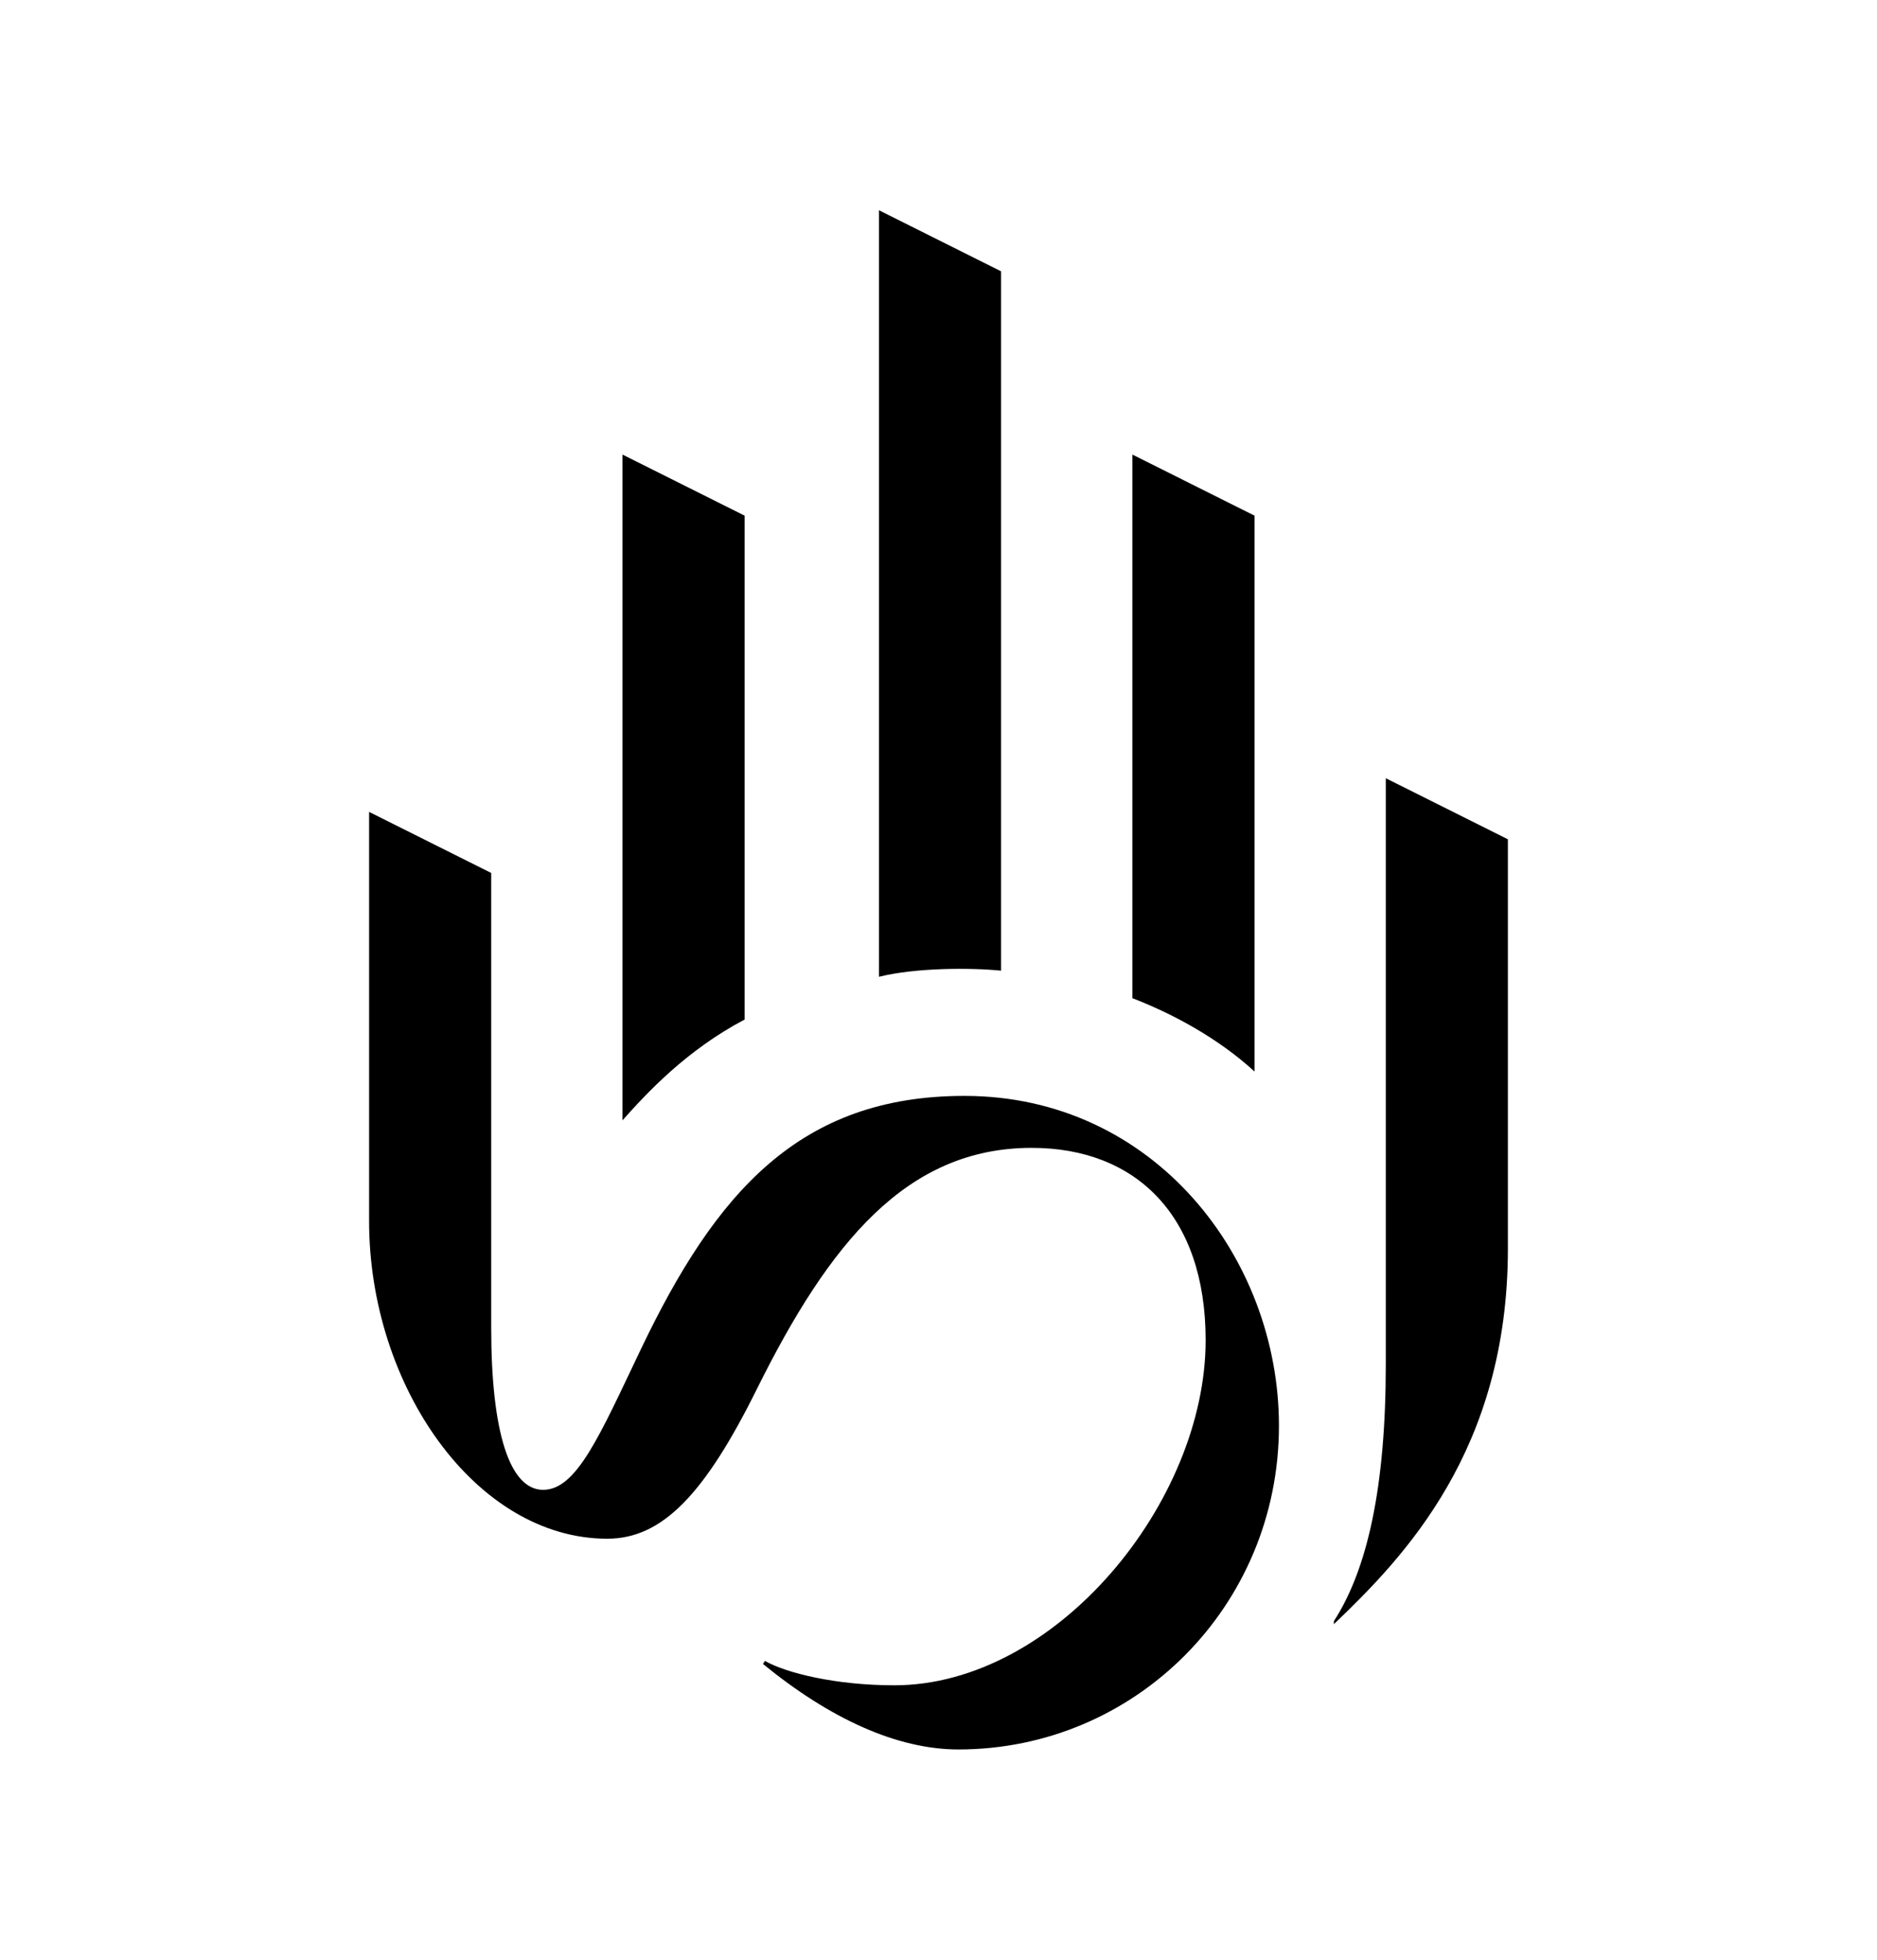
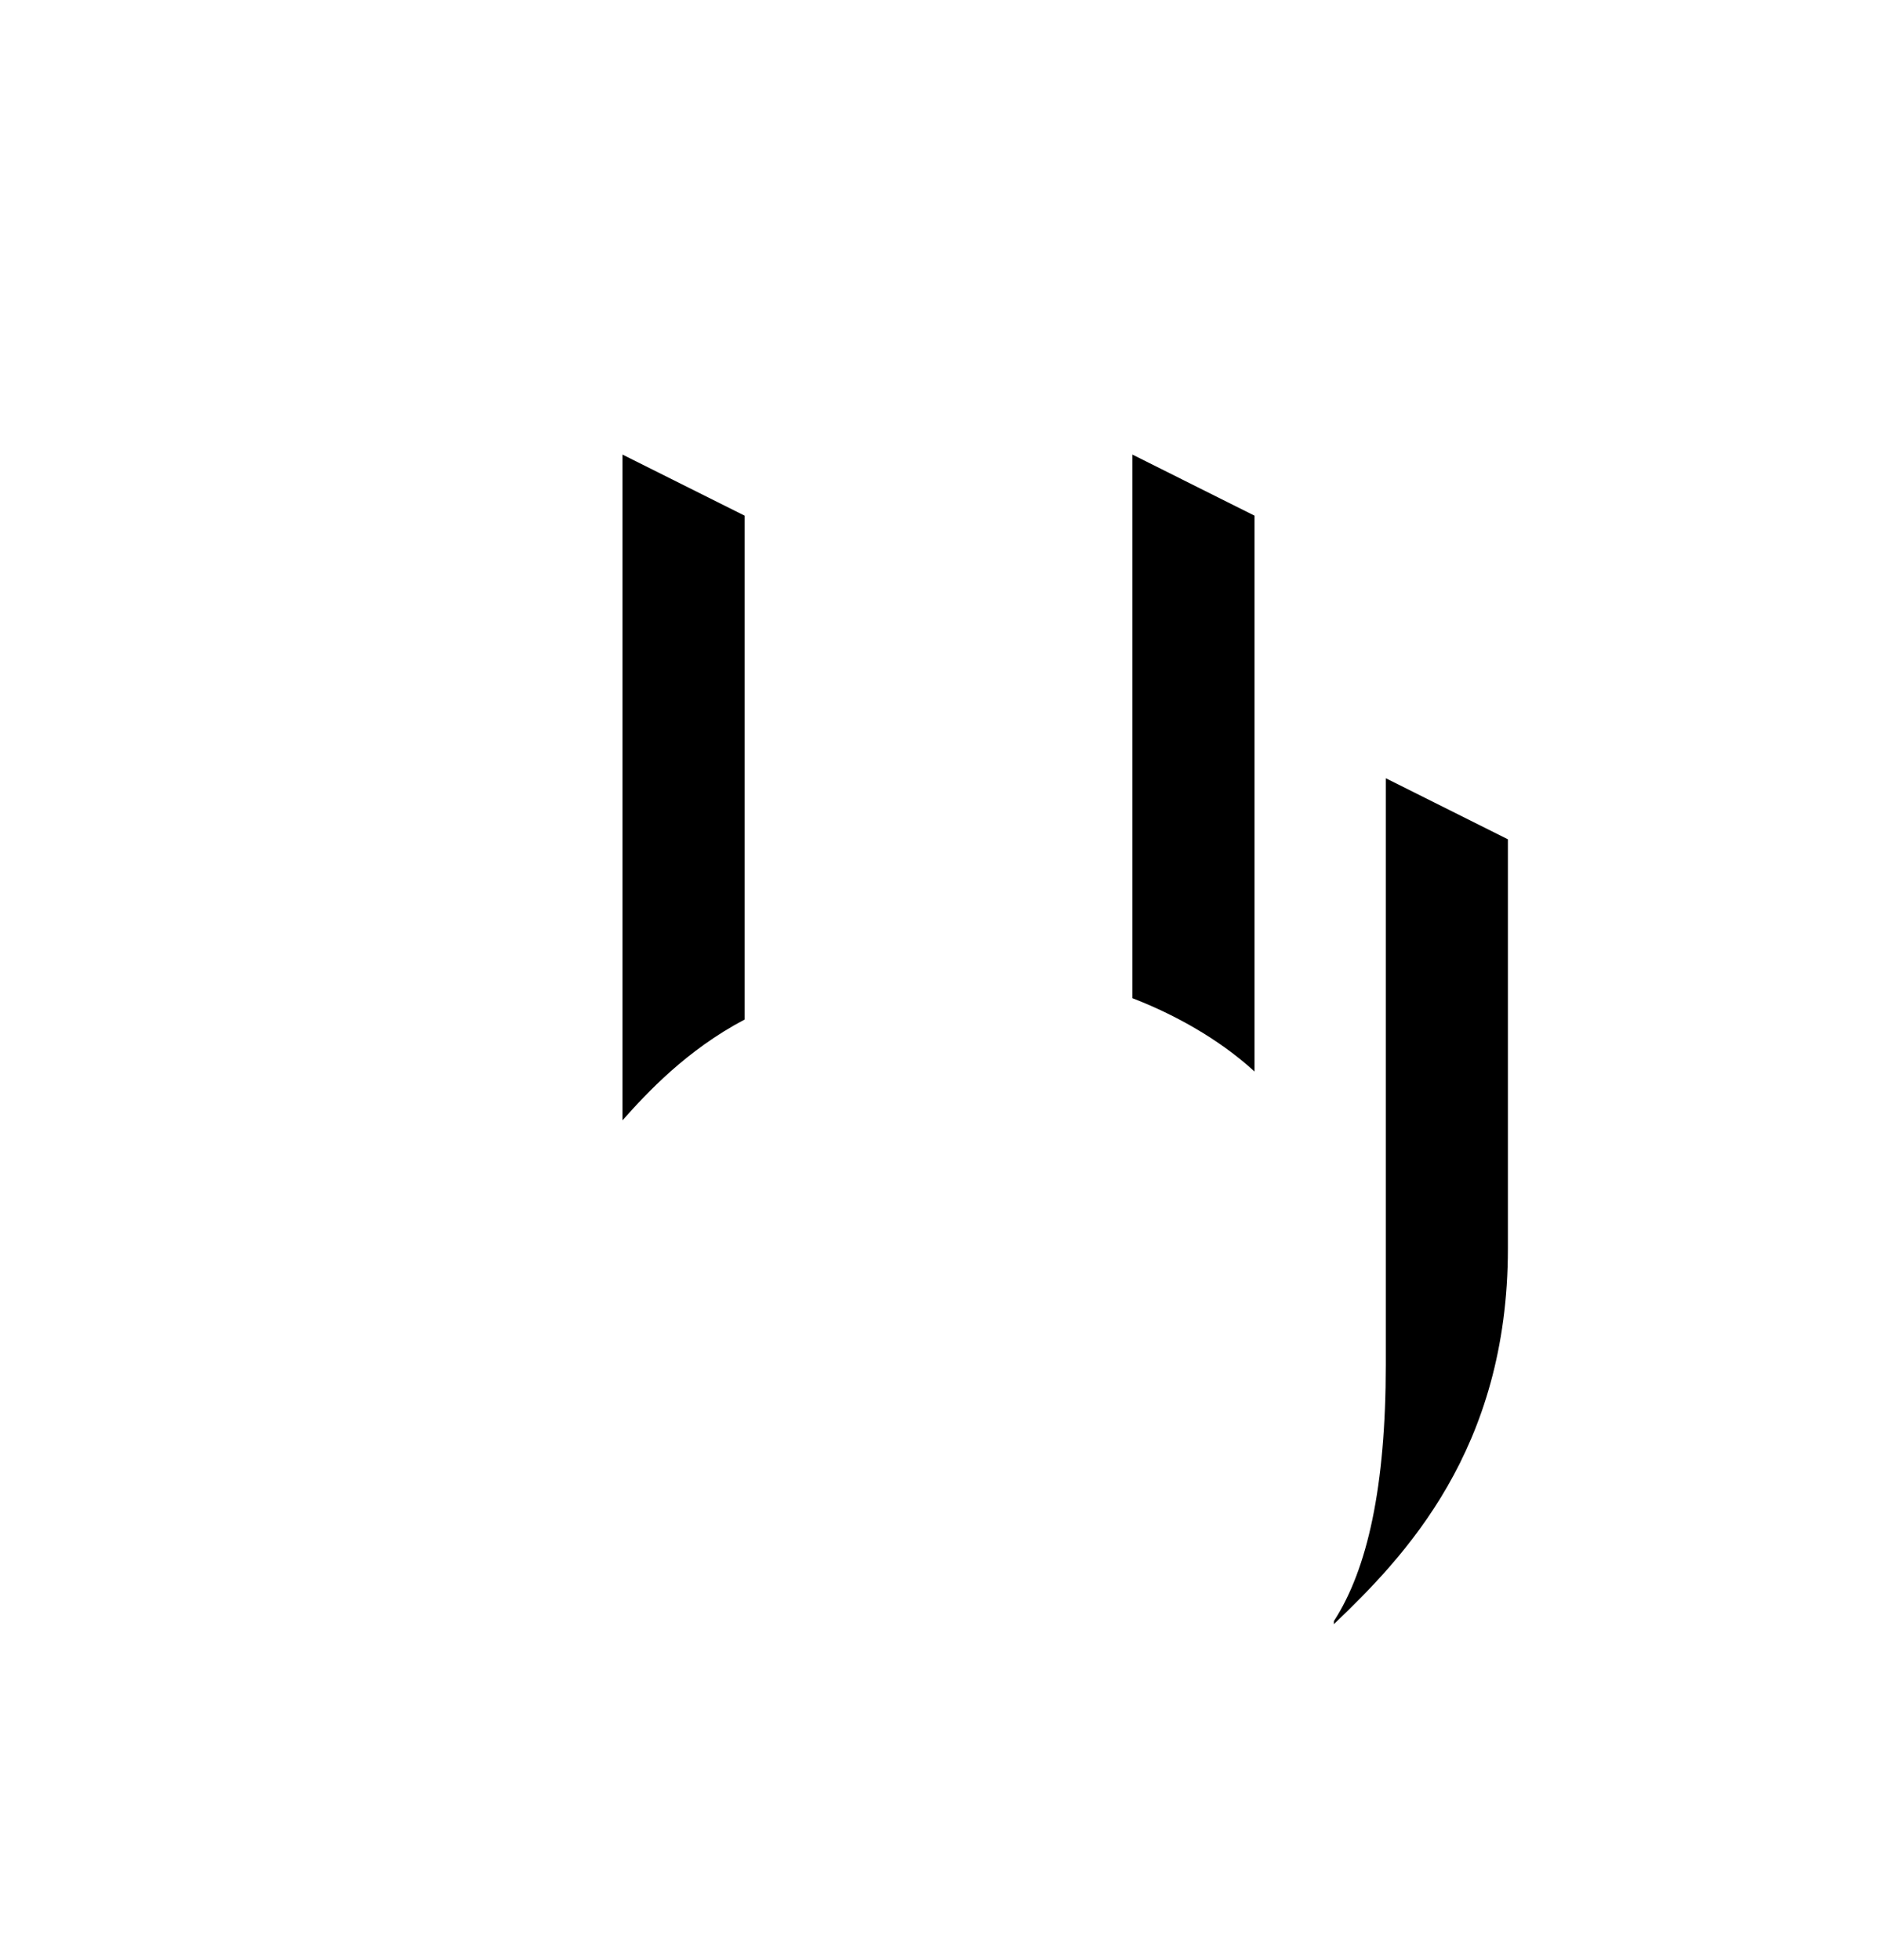
<svg xmlns="http://www.w3.org/2000/svg" id="Calque_1" data-name="Calque 1" viewBox="0 0 340.31 355.22">
  <path d="m135,184.81v-91.34l-22.14-11.07v120.68c4.43-4.98,11.62-12.73,22.14-18.27Z" />
-   <path d="m181.5,175.95V49.18l-22.14-11.07v138.95c6.64-1.66,16.61-1.66,22.14-1.11Z" />
  <path d="m227.45,93.47l-22.14-11.07v98.54c7.2,2.77,15.5,7.2,22.14,13.29v-100.75Z" />
  <path d="m251.25,247.36c0,22.14-3.32,37.09-9.41,46.5v.55c12.73-12.18,31.55-31.55,31.55-68.09v-74.18l-22.14-11.07v106.29Z" />
-   <path d="m174.86,198.65c-29.89,0-45.09,17.5-58.68,45.95-7.47,15.64-11.62,25.46-17.71,25.46s-9.41-10.52-9.41-29.34v-82.48l-22.14-11.07v74.18c0,29.89,19.37,57.57,43.18,57.57,9.96,0,17.66-8.05,27.12-27.12,13.12-26.44,27.12-43.73,49.82-43.73,18.82,0,31.55,12.18,31.55,34.87,0,29.34-27.12,62.55-56.46,62.55-10.52,0-19.57-2.21-23.44-4.42l-.36.55c12.18,9.96,24.36,15.5,35.43,15.5,32.11,0,58.12-26.02,58.12-58.68,0-30.45-22.7-59.79-57.02-59.79Z" />
</svg>